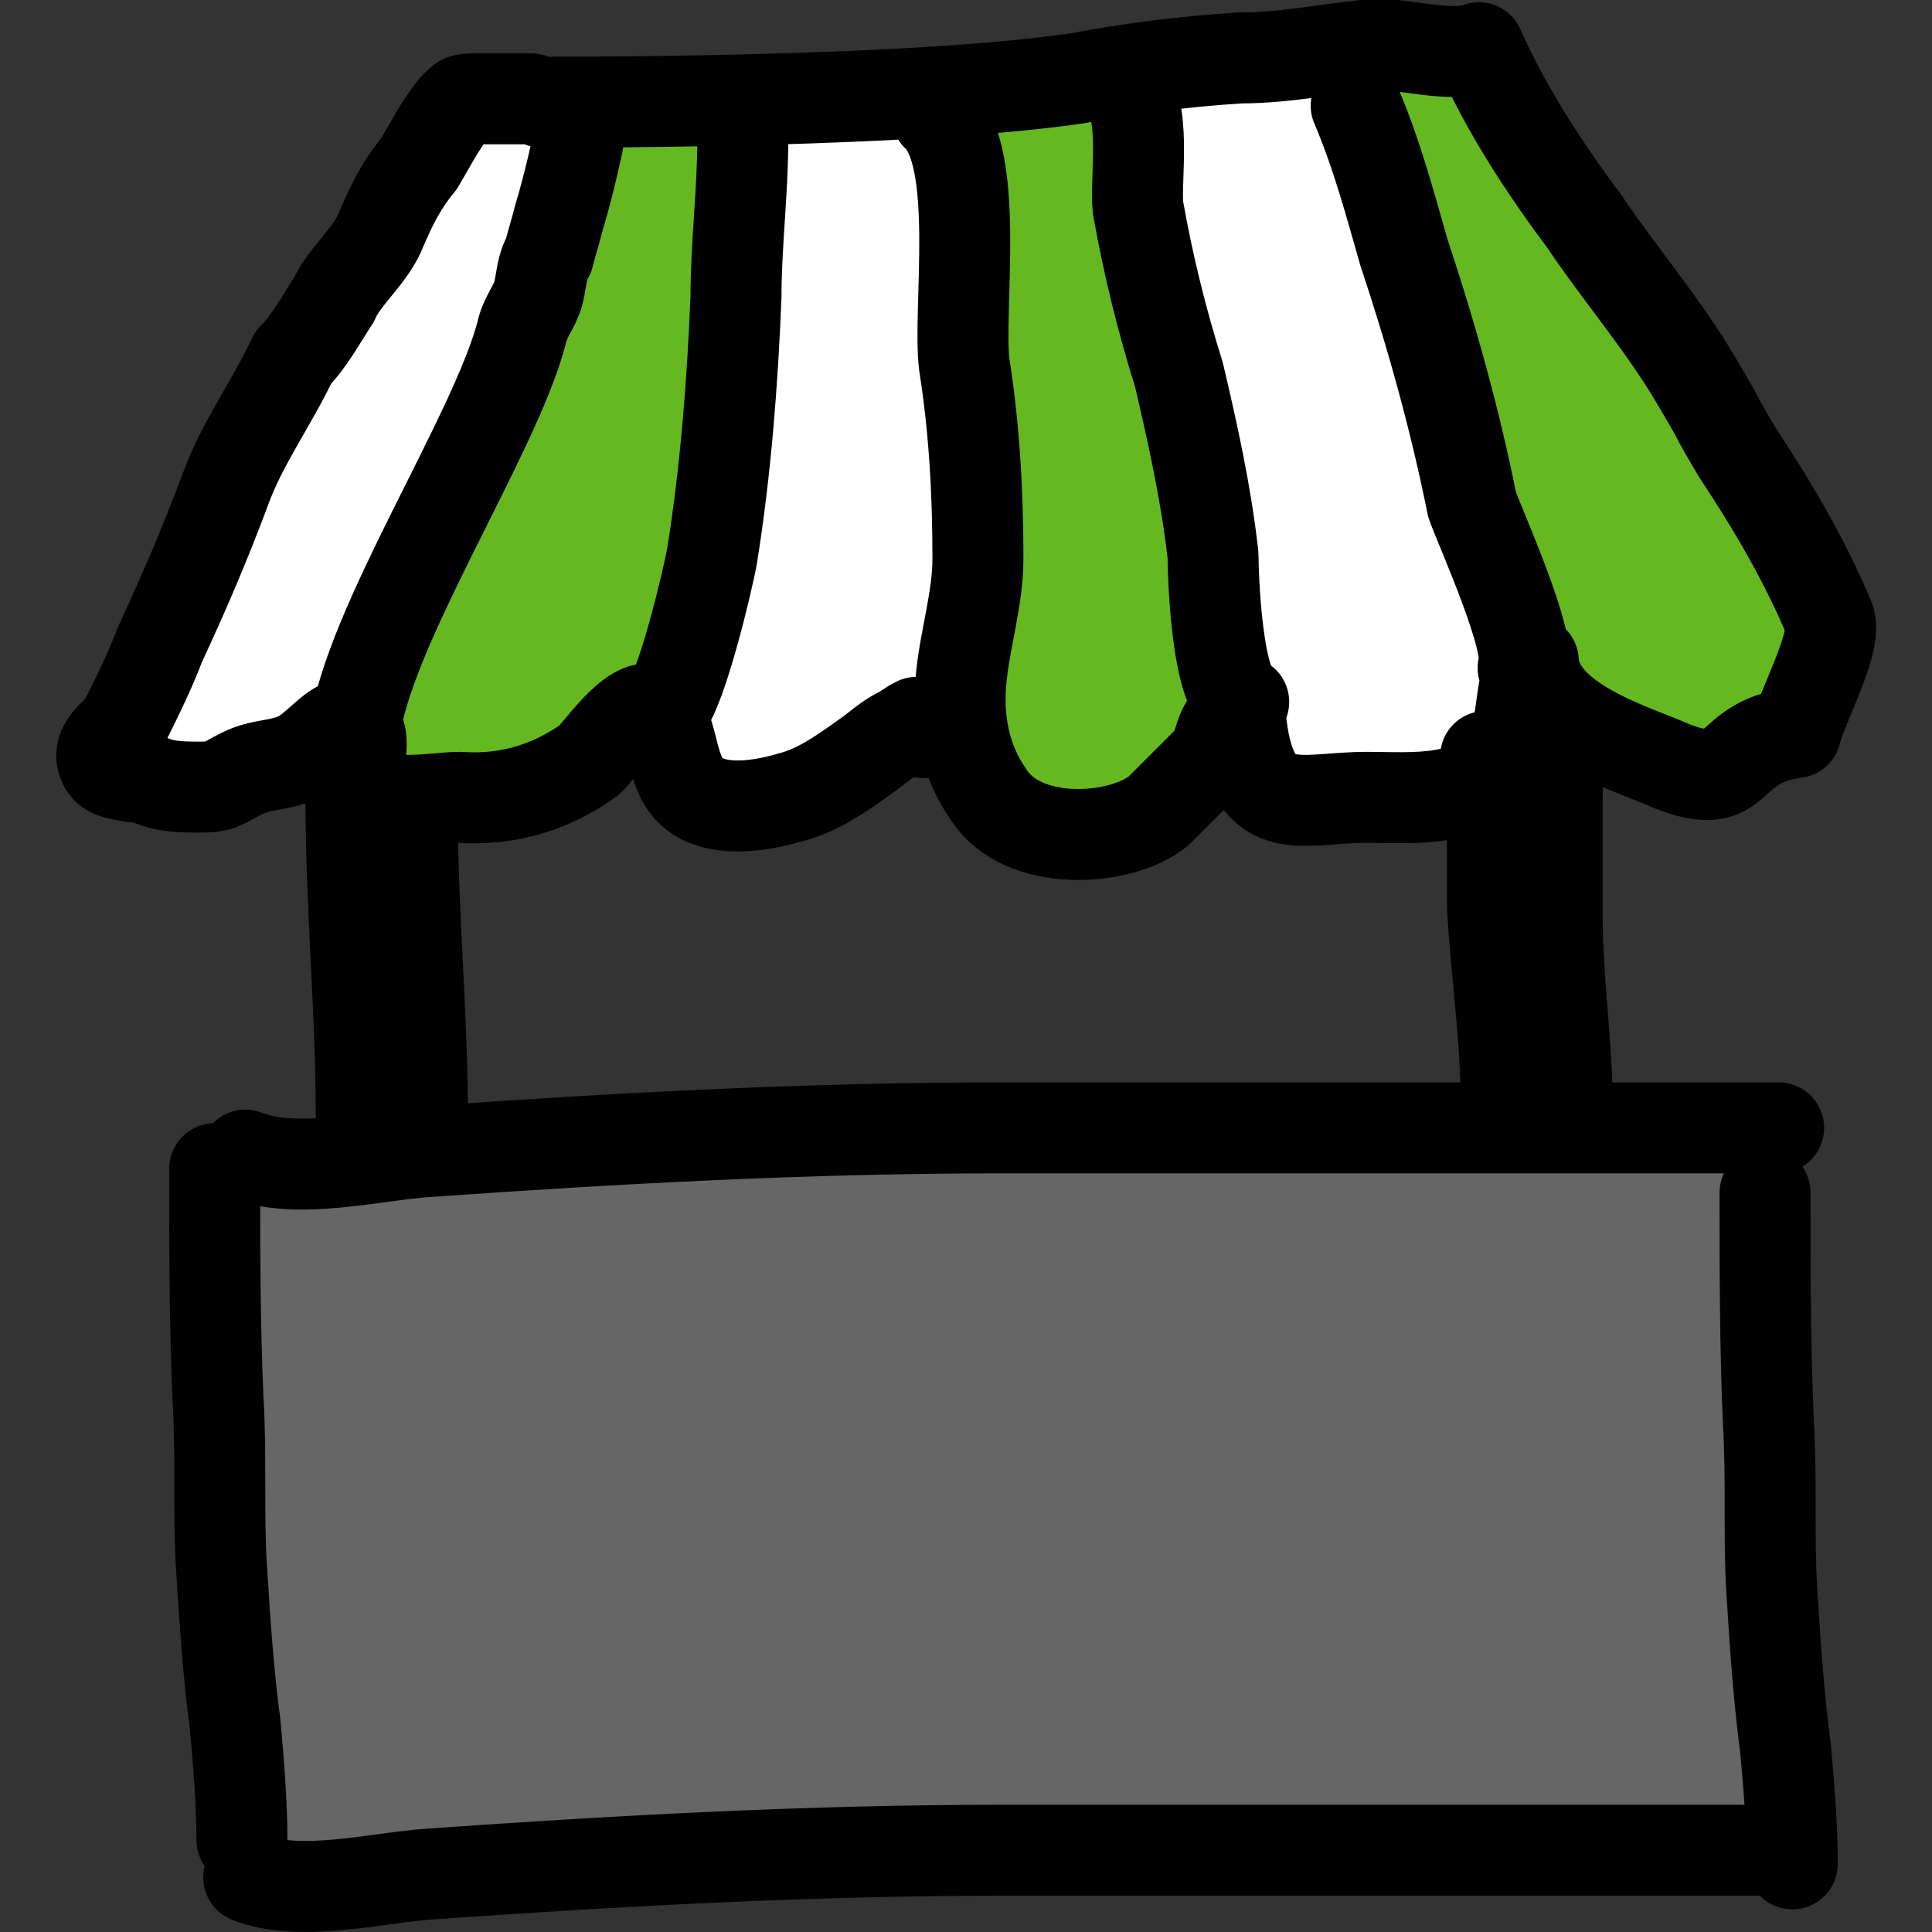
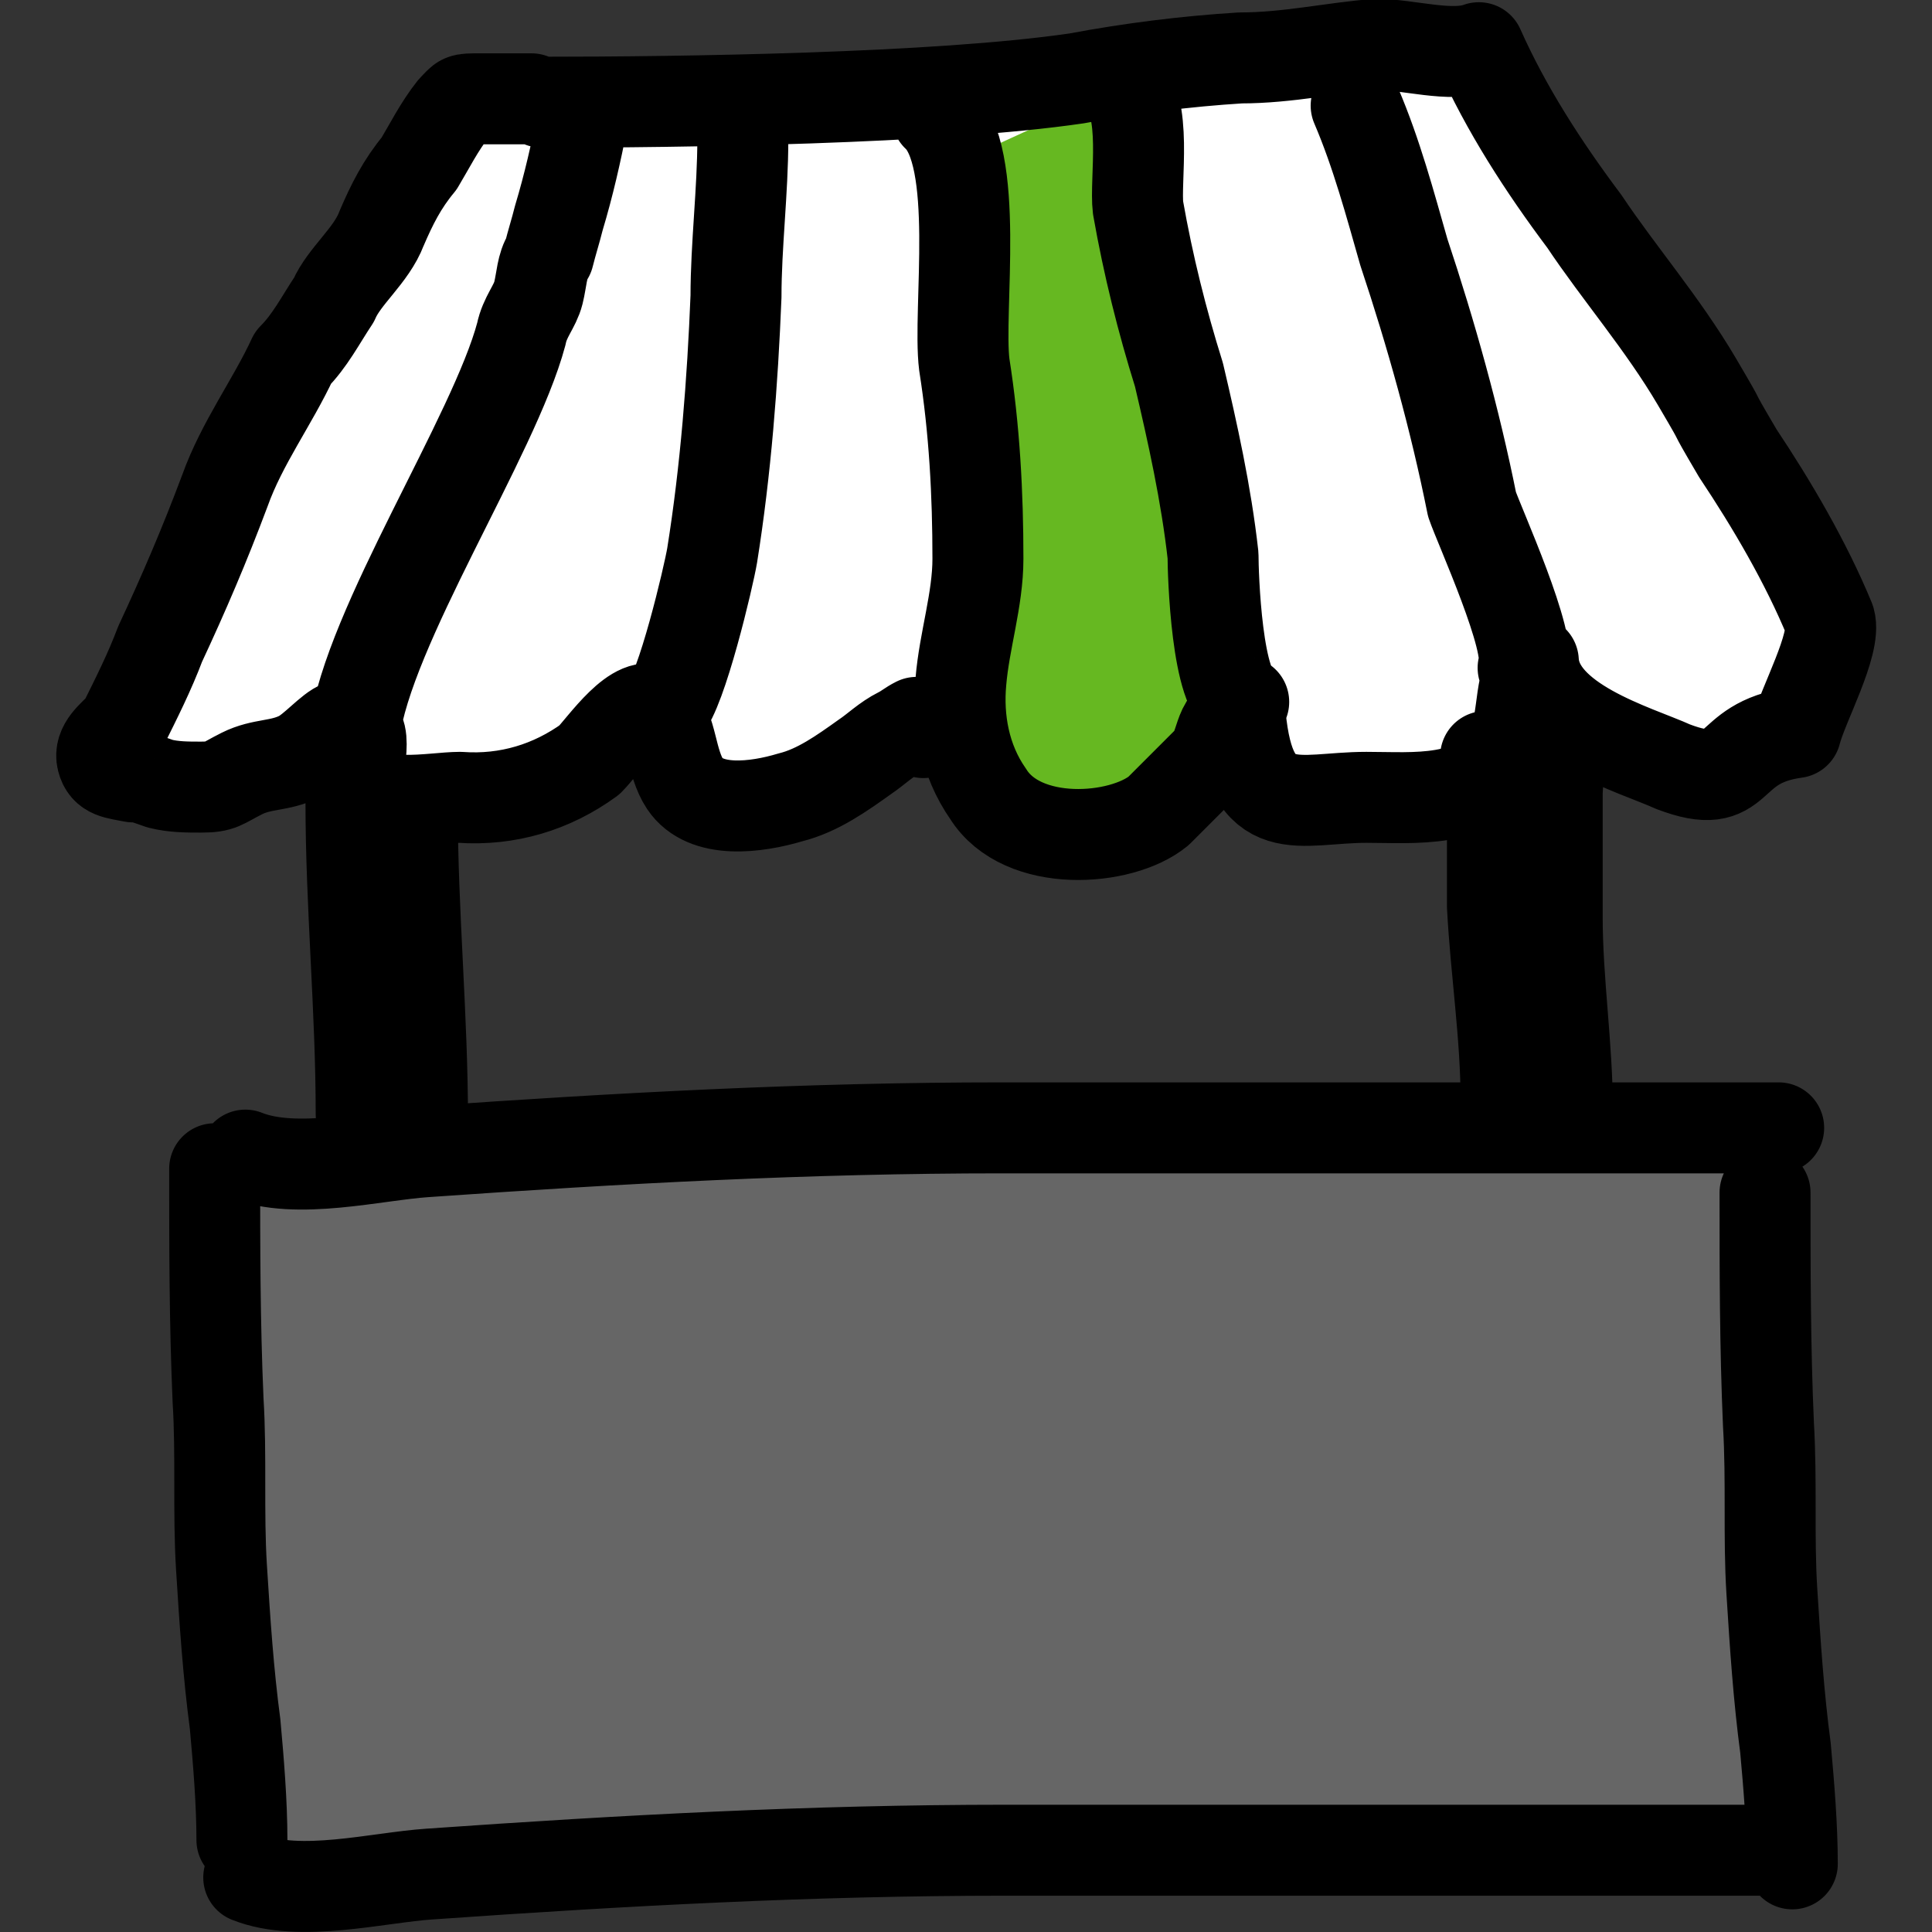
<svg xmlns="http://www.w3.org/2000/svg" version="1.1" id="Ebene_1" x="0px" y="0px" viewBox="0 0 56.7 56.7" style="enable-background:new 0 0 56.7 56.7;" xml:space="preserve">
  <rect x="0" y="0" width="56.7" height="56.7" fill="#333333" stroke="none" />
  <style type="text/css">
	.st0{fill:#FFFFFF;}
	.st1{fill:#666666;}
	.st2{fill:none;stroke:#000000;stroke-width:0.67;}
	.st3{fill:#66B821;}
	.st4{fill:none;stroke:#000000;stroke-width:2.67;stroke-linecap:round;stroke-linejoin:round;}
</style>
  <polygon class="st0" points="43,1 13.8,2.9 3.1,22.5 10.1,22.6 19.2,22.2 21.8,23.7 27.5,21.8 30.9,23.7 46.2,22.2 50.7,22.5   53.5,18.6 " />
  <g id="Ebene_2_1_">
    <g id="Ebene_1-2">
      <polygon class="st1" points="5.9,34.2 7.1,55.7 52.8,54.4 52.5,32.7   " />
-       <polygon class="st2" points="6,34.3 7.2,55.6 52.7,54.3 52.2,32.8   " />
-       <path class="st3" d="M27.6,5c1.4,6.1-0.1,16.7,2.2,18.8s6.8-4,6.8-4L33.5,2.3C33.5,2.3,26.2-1.1,27.6,5" />
-       <path class="st3" d="M45.5,4.2c4,5.5,10,13.4,8,16.3c-4,5.8-9-2.1-9-2.1L39.2,1.6C39.2,1.6,41.8-0.9,45.5,4.2" />
-       <path class="st3" d="M21.4,7c-0.6,6.8-1.3,14.7-4.7,15.6c-6.9,1.8-6.8-0.4-6.8-0.4l7.5-20C17.4,2.1,21.9,0.7,21.4,7" />
+       <path class="st3" d="M27.6,5c1.4,6.1-0.1,16.7,2.2,18.8s6.8-4,6.8-4L33.5,2.3" />
      <path class="st4" d="M6.3,34.3c0,2.3,0,4.5,0.1,6.8c0.1,1.6,0,3.3,0.1,4.9s0.2,3.1,0.4,4.6C7,51.7,7.1,52.9,7.1,54 M51.8,35    c0,2.3,0,4.5,0.1,6.8c0.1,1.7,0,3.3,0.1,4.9s0.2,3.1,0.4,4.6c0.1,1.1,0.2,2.3,0.2,3.4 M7.3,55.1c1.5,0.6,3.8,0,5.3-0.1    c5.7-0.4,11.2-0.7,16.9-0.7h22.8 M7.2,33.9c1.5,0.6,3.8,0,5.3-0.1c5.7-0.4,11.2-0.7,16.9-0.7h22.8 M44.2,32v0.3    c0-1.9-0.3-3.8-0.4-5.7c0-1.2,0-2.4,0-3.6c0-0.3,0.1-0.6-0.2-0.8 M46,32.3v0.3c0-1.9-0.3-3.8-0.3-5.7c0-1.2,0-2.4,0-3.6    c0-0.3,0.1-0.6-0.2-0.8 M10.6,32.7c0-3.1-0.3-6.1-0.3-9.2 M12.4,32.9c0-3.1-0.3-6.1-0.3-9.2 M44.7,19.6c0.3-0.7-1.3-4.2-1.5-4.8    c-0.5-2.5-1.2-5-2-7.4c-0.4-1.4-0.8-2.9-1.4-4.3 M19.5,20.8c0.5-0.5,1.3-3.9,1.4-4.5c0.4-2.5,0.6-5.1,0.7-7.6    c0-1.5,0.2-3.1,0.2-4.6 M10.4,21.5c0.4-3.1,4.1-8.7,4.9-11.7c0.1-0.5,0.4-0.8,0.5-1.2s0.1-0.8,0.3-1.1c0.1-0.4,0.2-0.7,0.3-1.1    c0.3-1,0.5-1.9,0.7-2.9 M27.1,21.5c0-0.1,0-0.2-0.1-0.3c0,0,0,0-0.1,0c-0.2,0.1-0.3,0.2-0.5,0.3c-0.4,0.2-0.7,0.5-1,0.7    c-0.7,0.5-1.4,1-2.2,1.2c-1,0.3-2.5,0.5-3.1-0.4c-0.2-0.3-0.3-0.7-0.4-1.1s-0.2-0.7-0.4-1c-0.6-0.5-1.6,1-2,1.4    c-1.1,0.8-2.4,1.2-3.8,1.1c-0.8,0-2.6,0.4-2.9-0.5c-0.2-0.5,0.4-1.8-0.6-1.6c-0.3,0.1-0.8,0.7-1.2,0.9c-0.6,0.3-1.1,0.2-1.7,0.5    s-0.6,0.4-1.2,0.4c-0.4,0-0.8,0-1.2-0.1c-0.3-0.1-0.5-0.2-0.8-0.2c-0.5-0.1-0.8-0.1-0.9-0.5c-0.1-0.4,0.3-0.7,0.6-1    c0.4-0.8,0.8-1.6,1.1-2.4C5.4,17.4,6,16,6.6,14.4c0.5-1.4,1.4-2.6,2-3.9C9.1,10,9.4,9.4,9.8,8.8c0.3-0.7,1.1-1.3,1.4-2.1    c0.3-0.7,0.6-1.3,1.1-1.9c0.3-0.5,0.6-1.1,1-1.6c0.3-0.3,0.2-0.3,0.8-0.3s1,0,1.5,0 M36.5,20.6c-0.8-0.2-0.9-3.8-0.9-4.3    c-0.2-1.8-0.6-3.6-1-5.3c-0.5-1.6-0.9-3.2-1.2-4.9c-0.1-0.8,0.3-3-0.5-3.7 M27.5,3.4c1.3,1.2,0.6,5.7,0.8,7.3    c0.3,1.9,0.4,3.8,0.4,5.7c0,1.2-0.4,2.4-0.5,3.6c-0.1,1.1,0.1,2.3,0.8,3.3c1,1.6,3.9,1.4,5,0.5c0.3-0.3,1.1-1.1,1.4-1.4    c0.5-0.4,0.3-1.3,1-1.4c0.3,3.2,1.7,2.4,3.7,2.4c1.4,0,3.2,0.2,4.1-1.2c0.6-0.9,0.3-1.8,0.8-2.8c0.1,1.8,3,2.6,4.1,3.1    c2.1,0.8,1.4-0.7,3.6-1c0.2-0.8,1.2-2.6,1-3.3c-0.7-1.7-1.7-3.4-2.7-4.9c-1-1.7-0.2-0.4-1.2-2.1S47.5,8,46.5,6.5    c-1.2-1.6-2.3-3.3-3.1-5.1c-0.8,0.3-2.1-0.1-3-0.1c-1.3,0.1-2.6,0.4-4,0.4c-1.6,0.1-3.2,0.3-4.8,0.6C27.5,2.9,20,3,15.9,3" />
    </g>
  </g>
</svg>